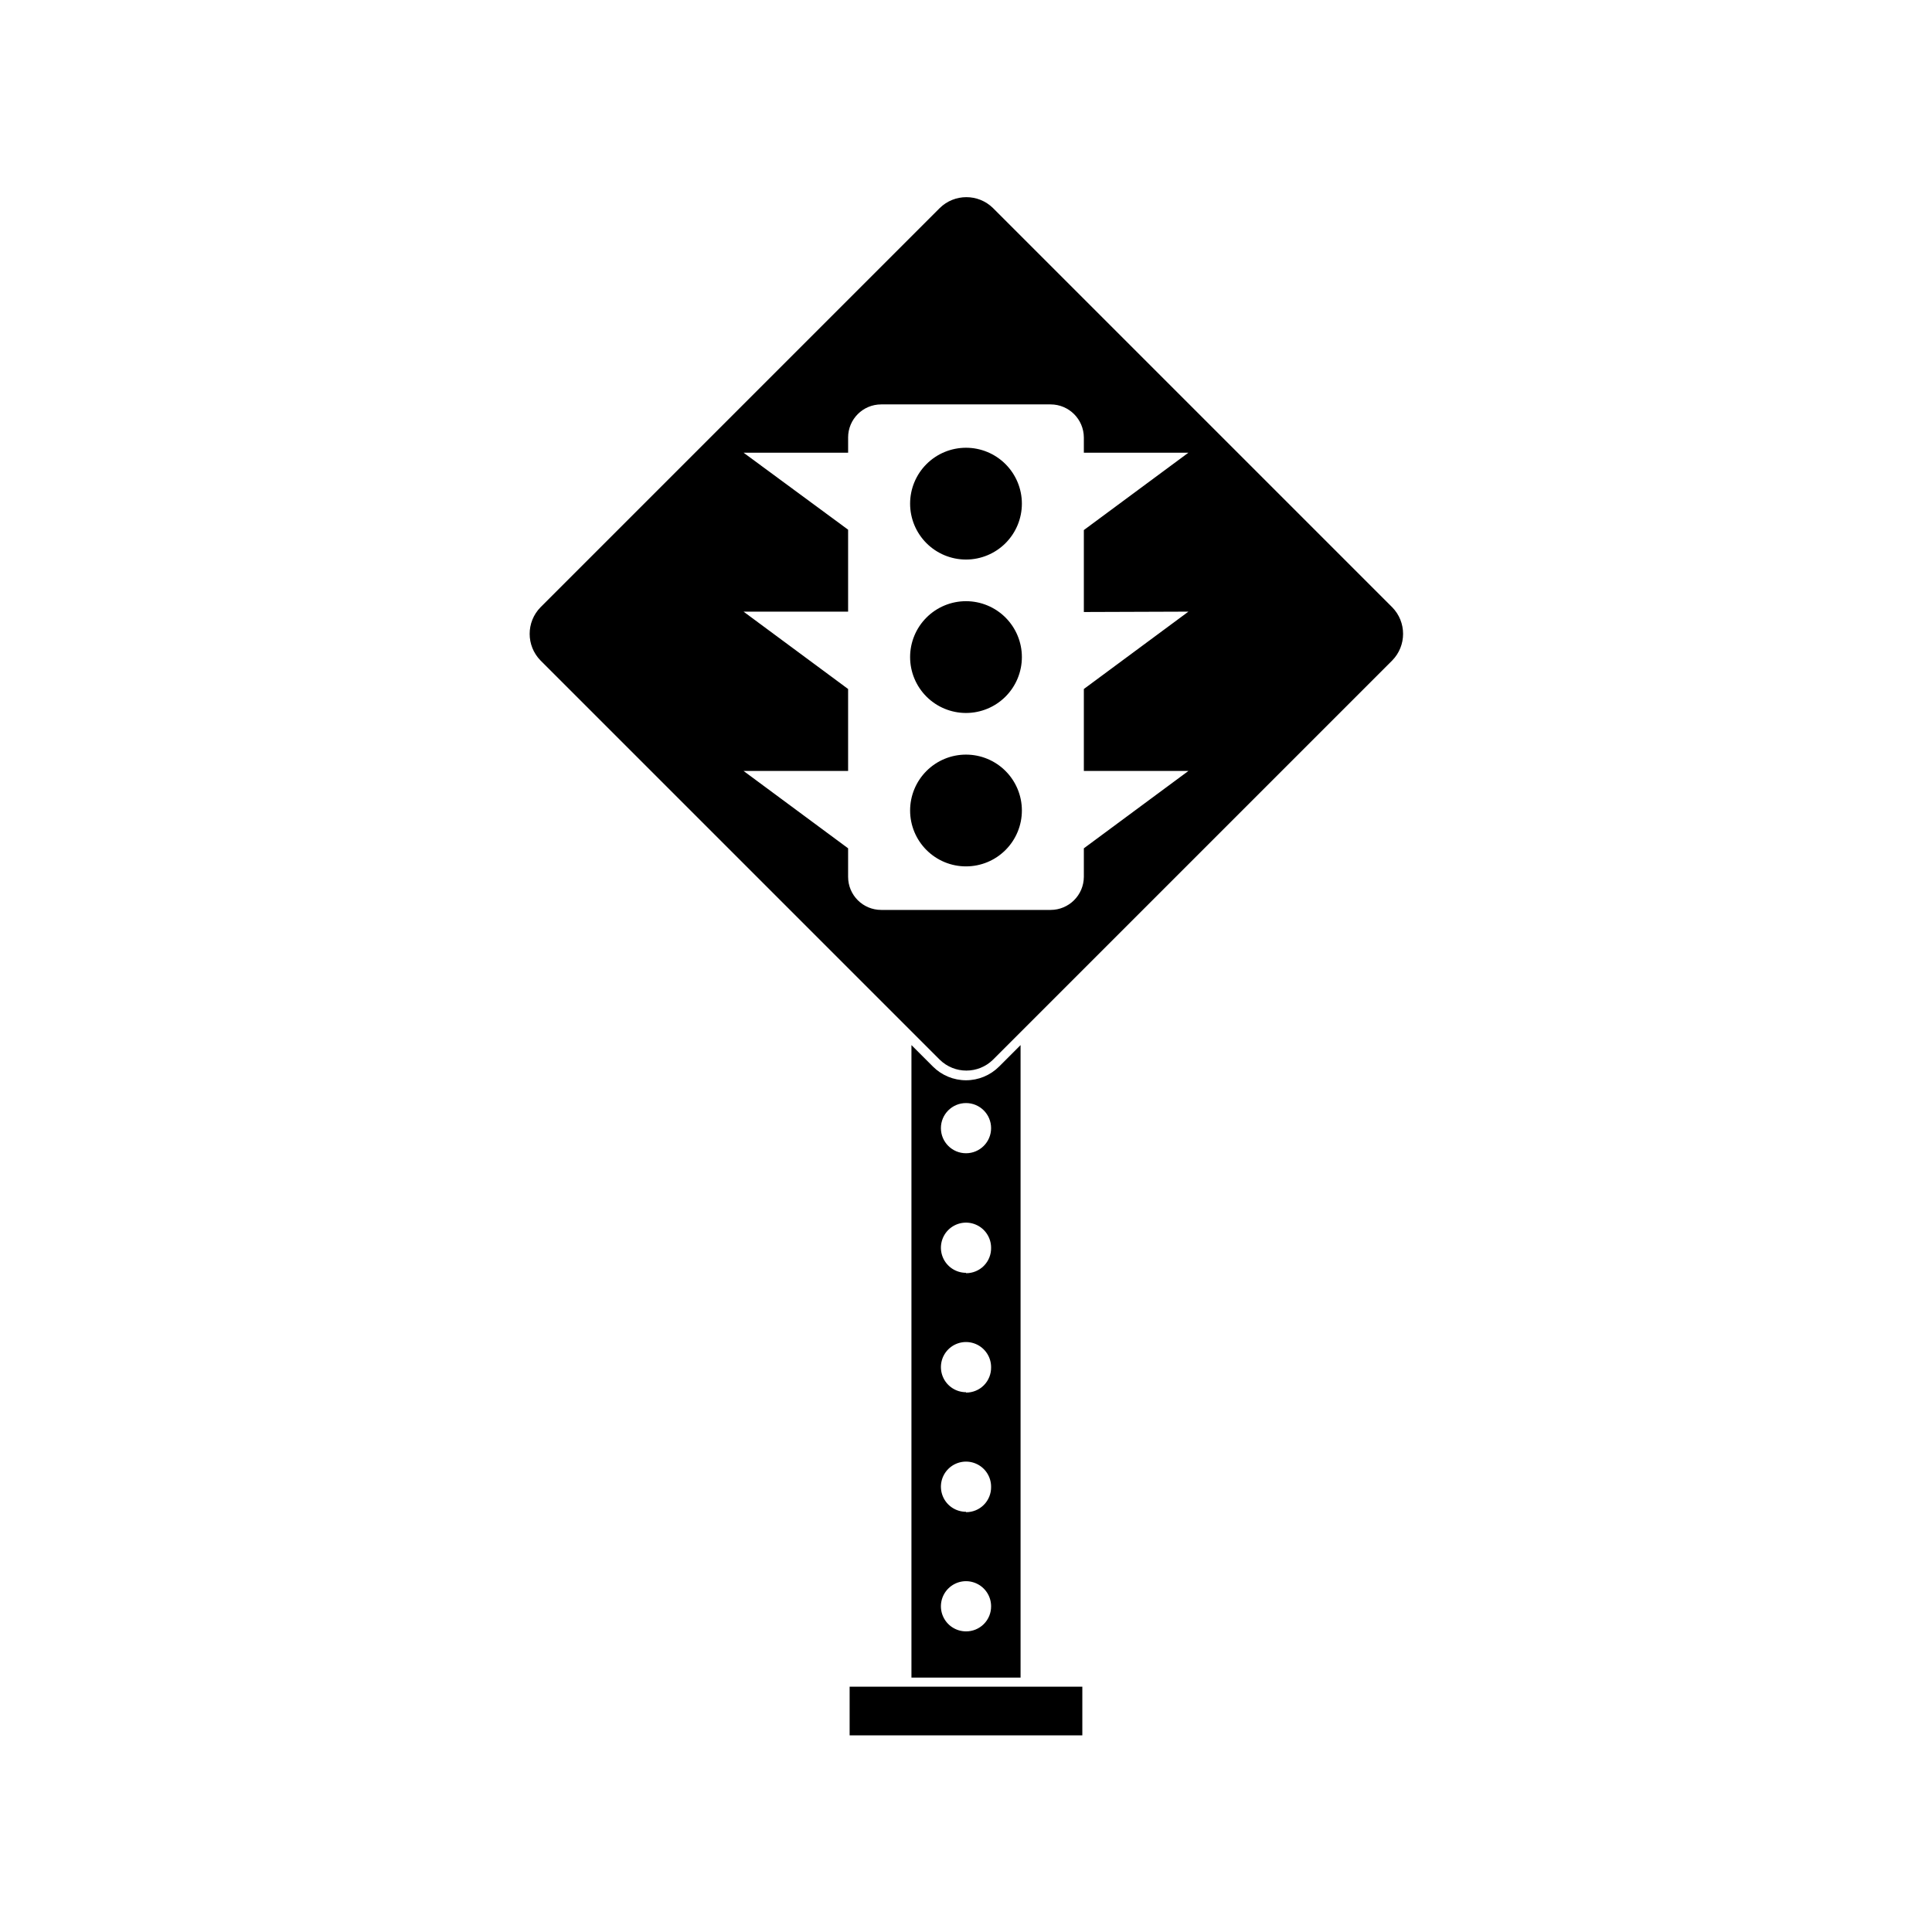
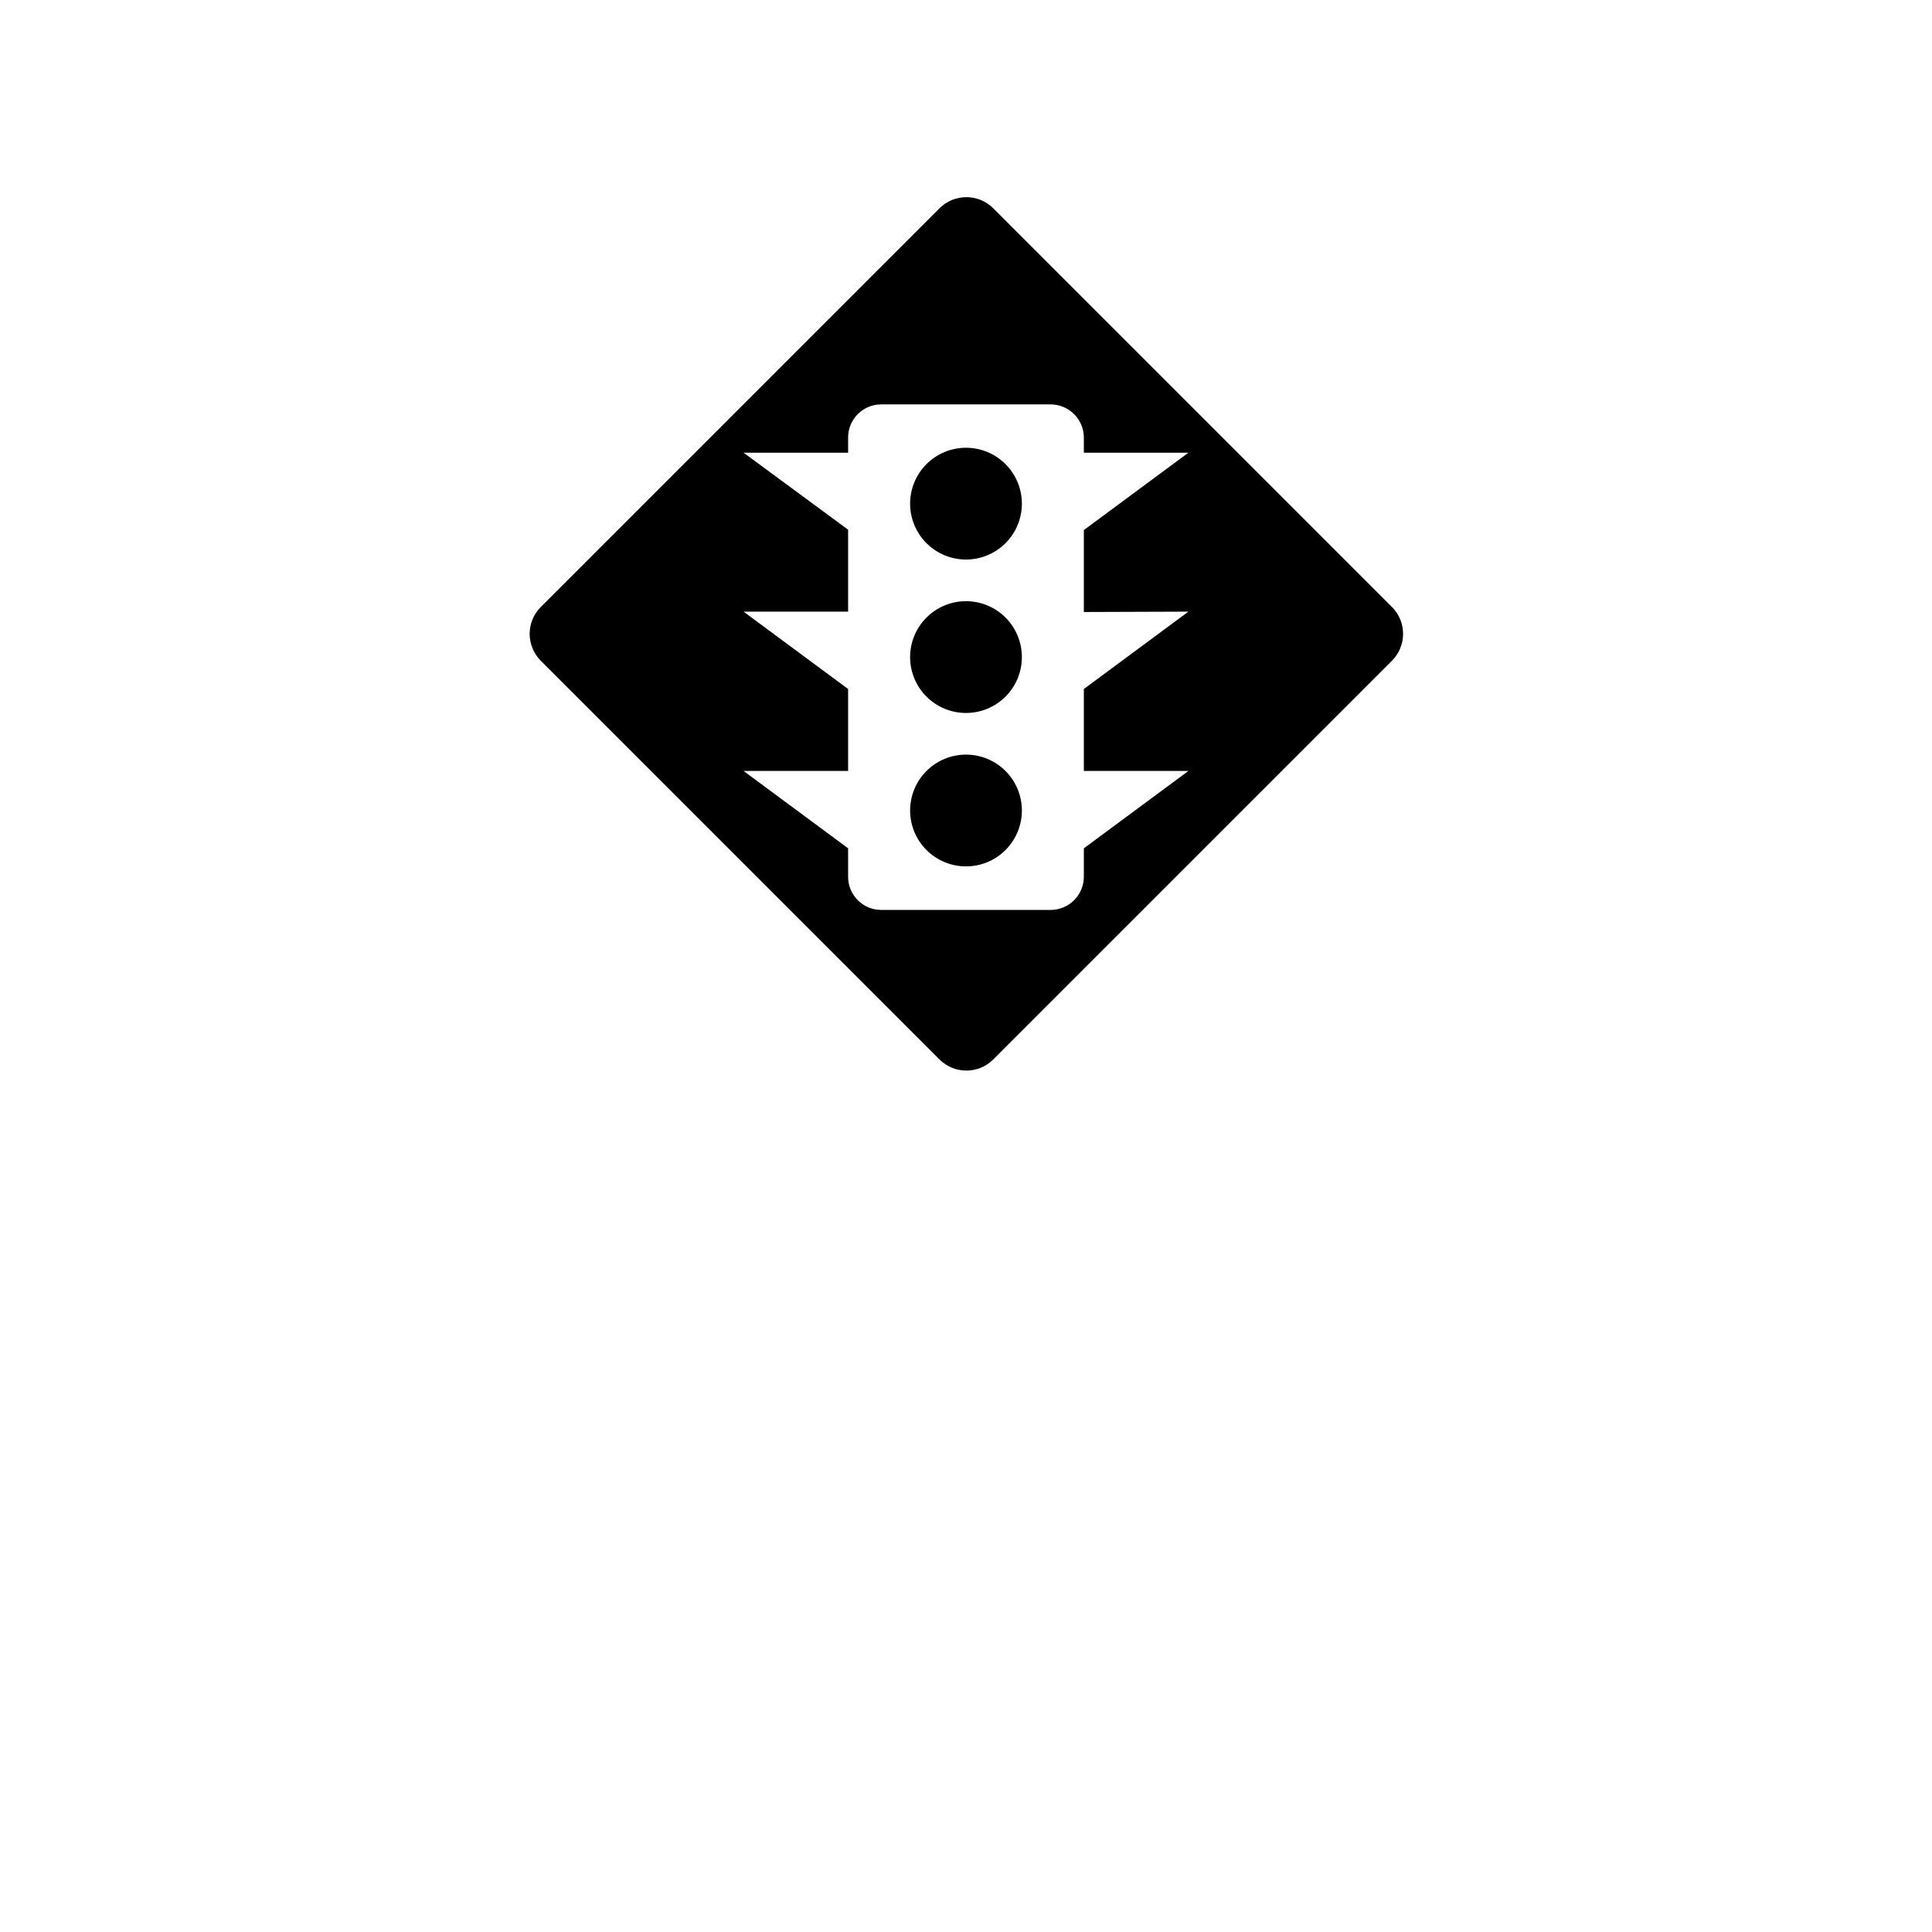
<svg xmlns="http://www.w3.org/2000/svg" fill="#000000" width="800px" height="800px" version="1.1" viewBox="144 144 512 512">
  <g>
    <path d="m512.95 304.93-105.8-105.8c-3.918-3.84-10.188-3.84-14.105 0l-105.8 105.8c-3.84 3.918-3.84 10.188 0 14.105l105.8 105.8c3.918 3.84 10.188 3.84 14.105 0l105.8-105.8c3.84-3.918 3.84-10.188 0-14.105zm-54.008 1.16-27.711 20.504v21.715h27.711l-27.711 20.504v7.559c-0.027 4.848-3.965 8.766-8.816 8.766h-44.891c-4.84 0-8.766-3.926-8.766-8.766v-7.559l-27.711-20.504h27.711v-21.715l-27.711-20.504h27.711v-21.715l-27.707-20.406h27.711v-4.031l-0.004 0.004c0-4.844 3.926-8.77 8.766-8.77h44.891c4.852 0 8.789 3.918 8.816 8.77v4.027h27.711l-27.711 20.504v21.715z" />
-     <path d="m369.16 590.99h61.668v12.898h-61.668z" />
-     <path d="m408.77 426.65c-2.324 2.328-5.481 3.633-8.766 3.633-3.289 0-6.441-1.305-8.77-3.633l-5.691-5.691v167.62h28.918v-167.62zm-8.766 149.68c-2.691 0-5.117-1.621-6.144-4.106-1.031-2.484-0.461-5.344 1.441-7.246 1.902-1.902 4.762-2.473 7.246-1.441 2.484 1.027 4.106 3.453 4.106 6.141 0.016 1.77-0.684 3.469-1.934 4.719s-2.949 1.945-4.715 1.934zm0-31.691c-2.695 0-5.125-1.625-6.148-4.117-1.027-2.488-0.449-5.356 1.461-7.25 1.914-1.898 4.781-2.457 7.266-1.41 2.484 1.043 4.09 3.484 4.07 6.18 0.027 1.777-0.664 3.488-1.914 4.75s-2.961 1.965-4.734 1.949zm0-31.691v0.004c-2.695 0-5.125-1.625-6.148-4.117-1.027-2.492-0.449-5.356 1.461-7.254 1.914-1.898 4.781-2.453 7.266-1.41 2.484 1.047 4.09 3.488 4.07 6.18 0.027 1.777-0.664 3.488-1.914 4.75-1.25 1.262-2.961 1.965-4.734 1.953zm0-31.641v0.004c-2.691 0-5.117-1.621-6.144-4.106-1.031-2.484-0.461-5.344 1.441-7.246 1.902-1.902 4.762-2.473 7.246-1.441 2.484 1.027 4.106 3.453 4.106 6.144 0.043 1.785-0.645 3.512-1.895 4.781-1.254 1.273-2.969 1.984-4.754 1.969zm0-31.691v0.008c-3.676 0-6.652-2.981-6.652-6.652s2.977-6.648 6.652-6.648c3.672 0 6.648 2.977 6.648 6.648s-2.977 6.652-6.648 6.652z" />
    <path d="m400 262.66c-3.93 0-7.699 1.559-10.477 4.34-2.777 2.777-4.336 6.543-4.336 10.473 0 3.93 1.559 7.695 4.336 10.473 2.777 2.777 6.547 4.34 10.477 4.34 3.926 0 7.695-1.562 10.473-4.34 2.777-2.777 4.336-6.543 4.336-10.473 0-3.93-1.559-7.695-4.336-10.473-2.777-2.781-6.547-4.34-10.473-4.34z" />
    <path d="m400 303.32c-3.93 0-7.699 1.562-10.477 4.34-2.777 2.777-4.336 6.543-4.336 10.473 0 3.93 1.559 7.695 4.336 10.473 2.777 2.781 6.547 4.34 10.477 4.34 3.926 0 7.695-1.559 10.473-4.34 2.777-2.777 4.336-6.543 4.336-10.473 0-3.93-1.559-7.695-4.336-10.473s-6.547-4.34-10.473-4.34z" />
    <path d="m400 343.98c-3.934 0-7.703 1.562-10.48 4.344-2.777 2.781-4.336 6.551-4.332 10.484 0.004 3.93 1.57 7.699 4.356 10.473 2.785 2.777 6.559 4.332 10.488 4.32 3.934-0.008 7.699-1.578 10.469-4.367 2.773-2.789 4.324-6.562 4.309-10.492-0.012-3.922-1.578-7.676-4.356-10.441-2.773-2.769-6.535-4.32-10.453-4.32z" />
  </g>
</svg>